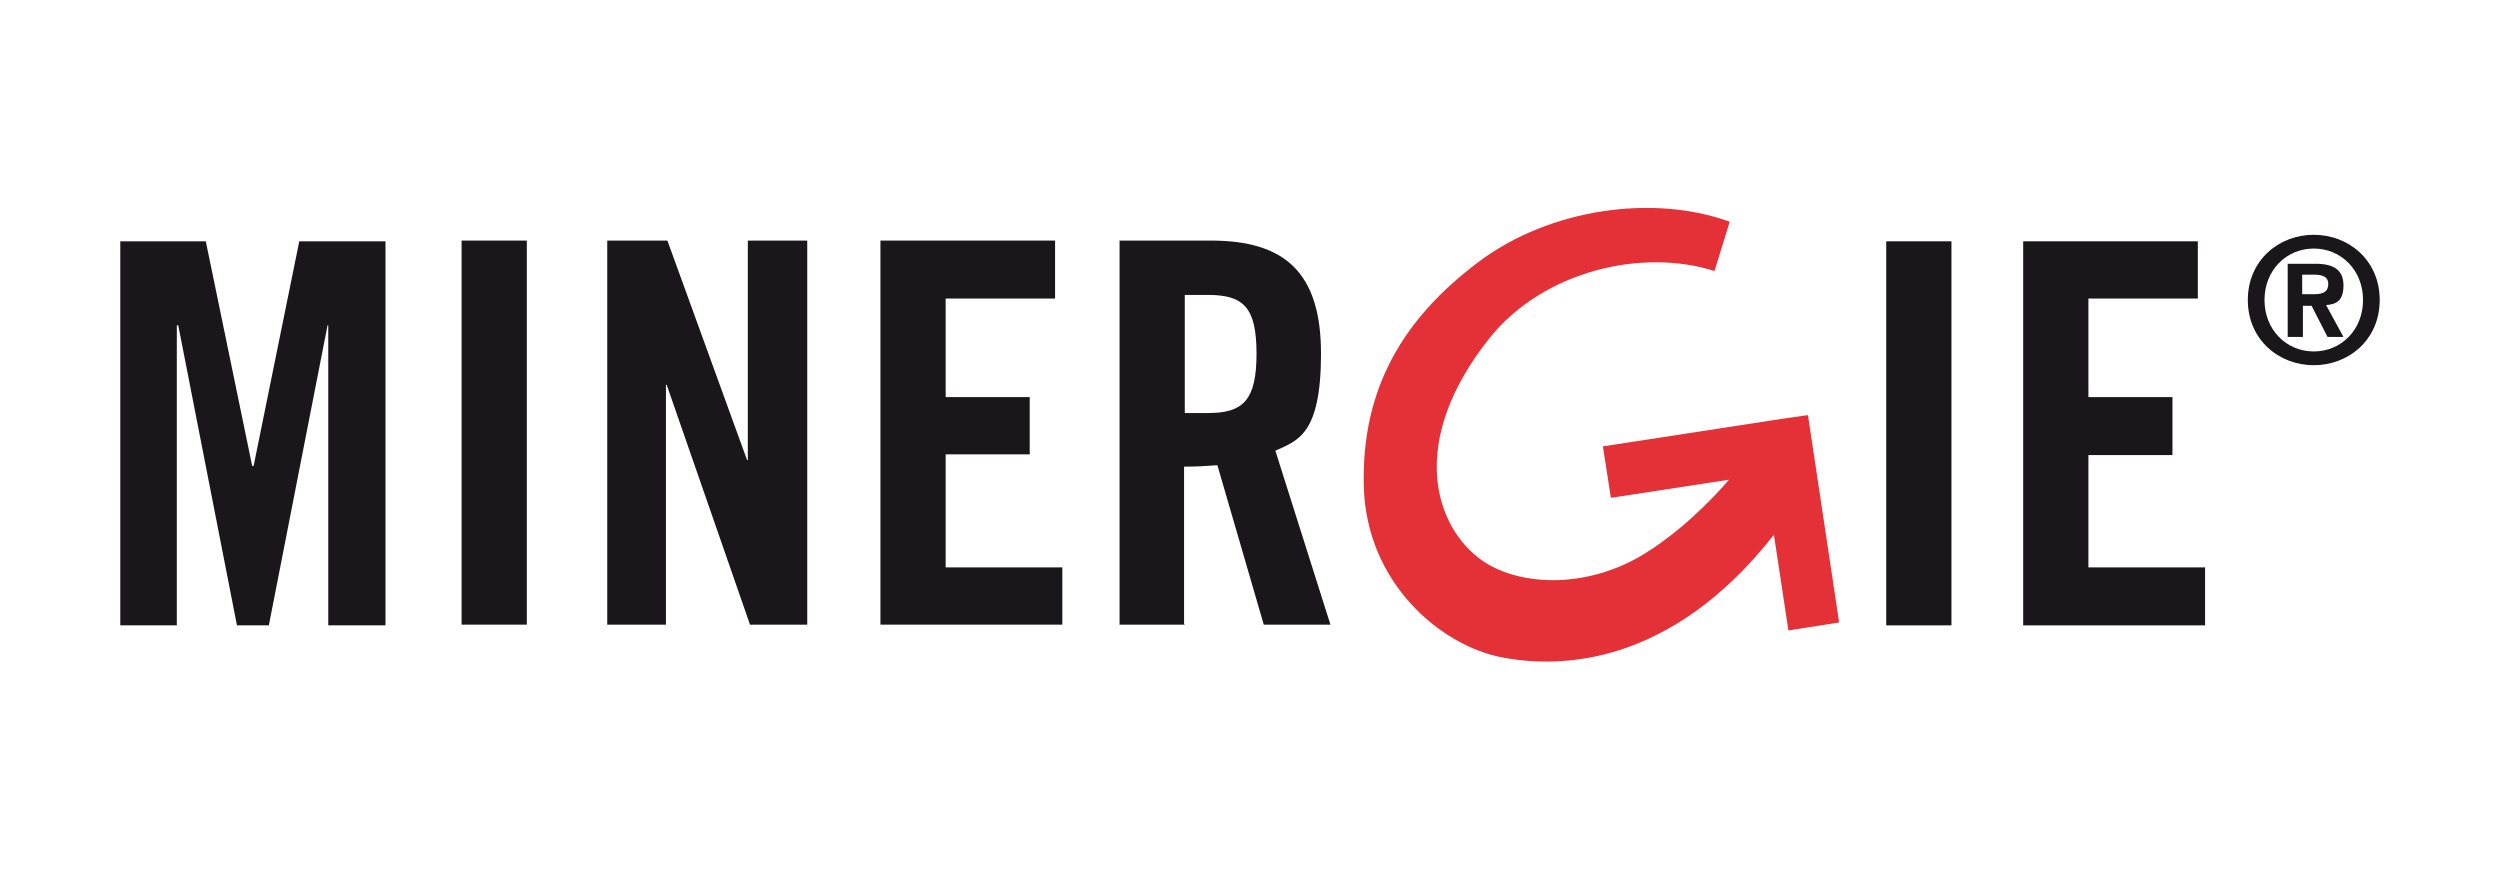
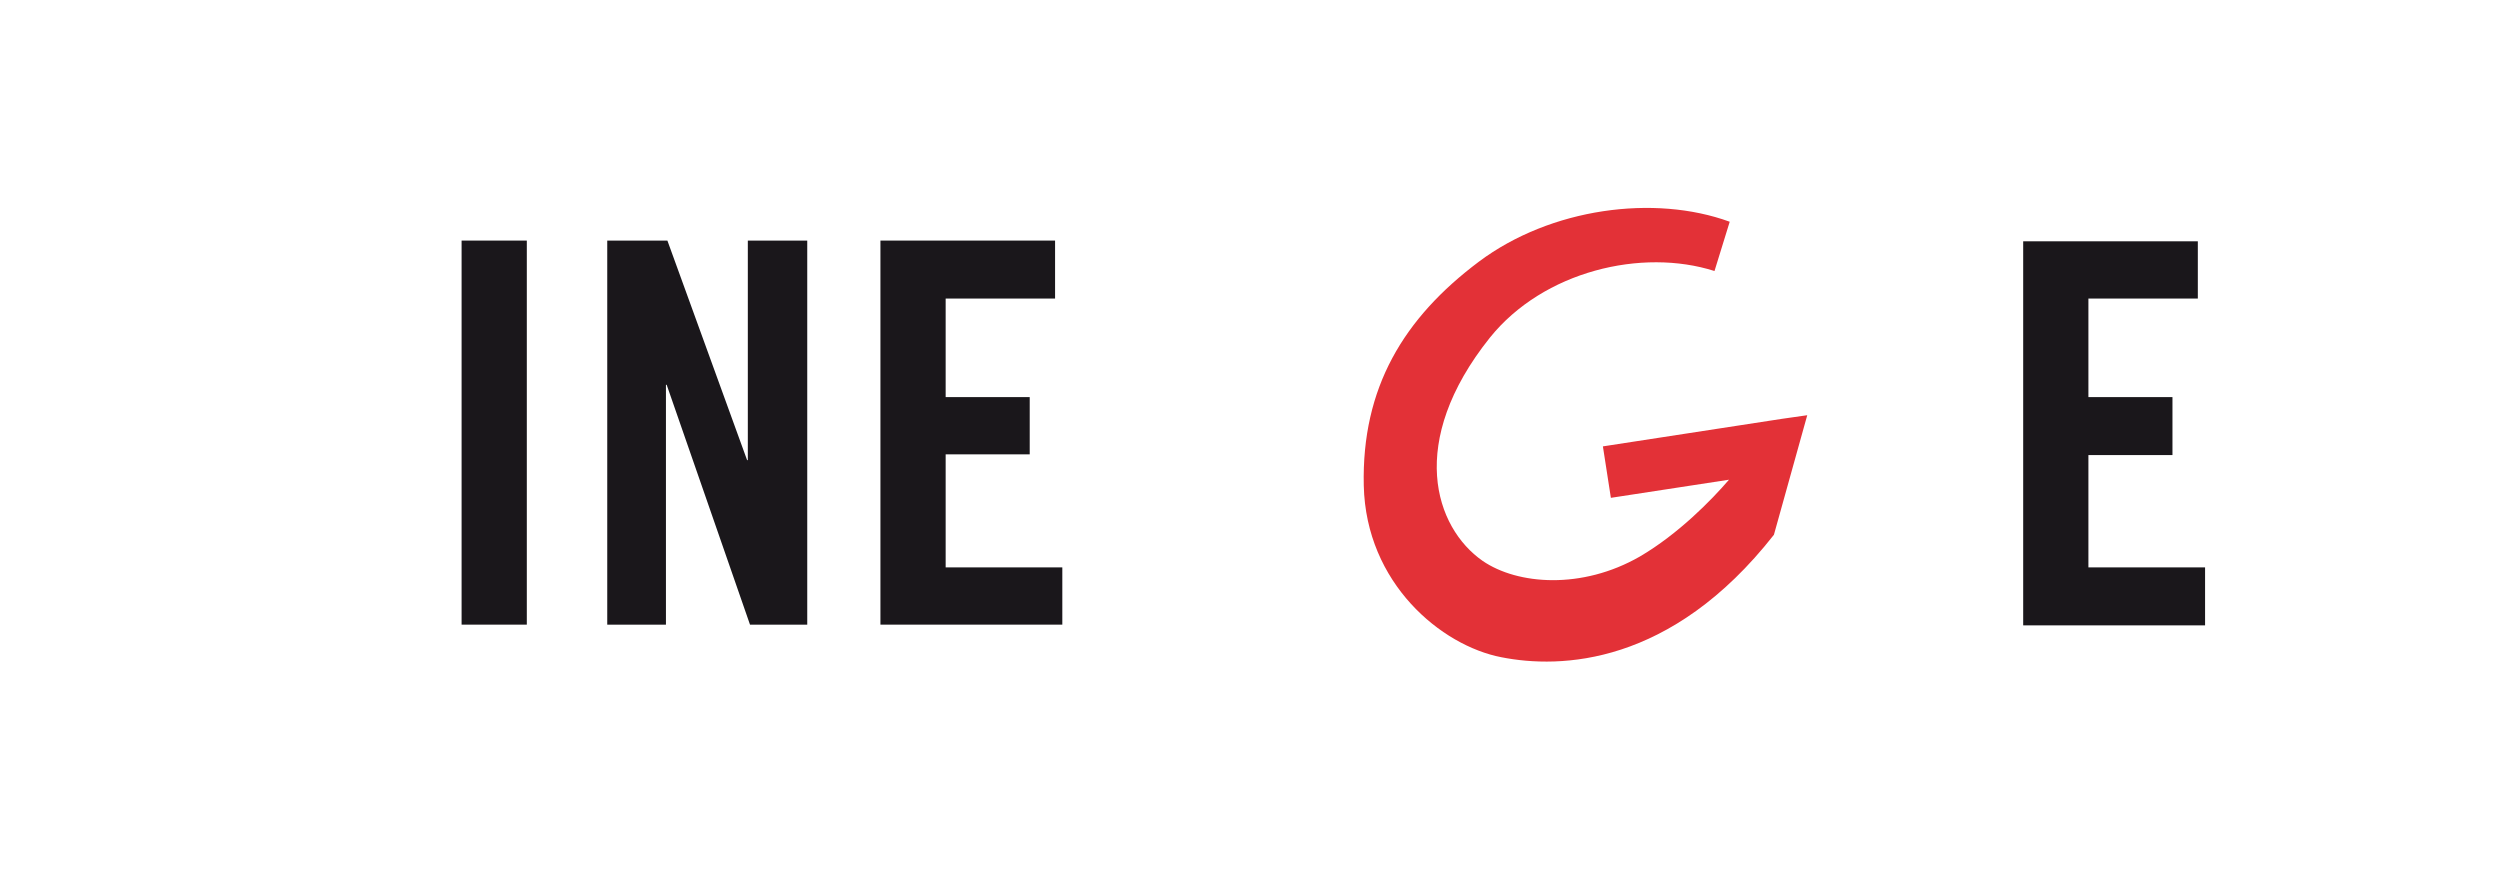
<svg xmlns="http://www.w3.org/2000/svg" version="1.1" viewBox="0 0 345 120">
  <defs>
    <style> .cls-1 { fill: #e33137; } .cls-1, .cls-2 { fill-rule: evenodd; } .cls-2 { fill: #1a171b; } </style>
  </defs>
  <g>
    <g id="Ebene_1">
      <g id="Screendesign">
        <g id="Screendesign_0">
          <g id="minergie_logo">
-             <polygon id="Fill-1" class="cls-2" points="41.3 33.3 35 64.3 34.8 64.3 28.4 33.3 16.6 33.3 16.6 86.3 24.4 86.3 24.4 44.9 24.6 44.9 32.7 86.3 37.1 86.3 45.2 44.9 45.3 44.9 45.3 86.3 53.2 86.3 53.2 33.3 41.3 33.3" />
            <polygon id="Fill-2" class="cls-2" points="63.7 86.2 72.7 86.2 72.7 33.2 63.7 33.2 63.7 86.2" />
            <polygon id="Fill-3" class="cls-2" points="83.8 86.2 83.8 33.2 92.1 33.2 103.1 63.5 103.2 63.5 103.2 33.2 111.4 33.2 111.4 86.2 103.5 86.2 92 53.1 91.9 53.1 91.9 86.2 83.8 86.2" />
            <polygon id="Fill-4" class="cls-2" points="121.5 86.2 121.5 33.2 145.6 33.2 145.6 41.2 130.5 41.2 130.5 54.8 142.1 54.8 142.1 62.7 130.5 62.7 130.5 78.3 146.6 78.3 146.6 86.2 121.5 86.2" />
-             <path id="Fill-5" class="cls-2" d="M163.5,57h3.2c4.9,0,6.7-1.8,6.7-8.2s-1.8-8.1-6.7-8.1h-3.2v16.3h0ZM163.5,86.2h-9v-53h12.6c10.1,0,15.2,4.3,15.2,15.6s-3.3,12-6.3,13.4l7.6,24h-9.2l-6.4-22c-1.2.1-3,.2-4.6.2v21.7h0Z" />
-             <polygon id="Fill-7" class="cls-2" points="260.3 86.3 269.3 86.3 269.3 33.3 260.3 33.3 260.3 86.3" />
            <polygon id="Fill-9" class="cls-2" points="279.2 86.3 279.2 33.3 303.3 33.3 303.3 41.2 288.2 41.2 288.2 54.8 299.8 54.8 299.8 62.8 288.2 62.8 288.2 78.3 304.3 78.3 304.3 86.3 279.2 86.3" />
-             <path id="Fill-10" class="cls-2" d="M317.7,40.6h1.7c1.4,0,1.9-.5,1.9-1.4s-.6-1.3-2-1.3h-1.6v2.7ZM317.7,46.5h-2v-10.1h3.8c2.5,0,3.9.8,3.9,3s-1.1,2.6-2.4,2.7l2.4,4.4h-2.2l-2.2-4.3h-1.2v4.3ZM319.3,34.3c-3.8,0-6.8,3-6.8,7.1s3,7.1,6.8,7.1,6.8-3,6.8-7.1-3-7.1-6.8-7.1h0ZM310.2,41.4c0-5.5,4.3-9,9.1-9s9.1,3.5,9.1,9-4.3,9-9.1,9-9.1-3.5-9.1-9h0Z" />
-             <path id="Fill-11" class="cls-1" d="M249.4,57.3l-3.5.5-24.7,3.8,1.1,7.1,16.3-2.5c-2.4,2.8-7,7.5-12.3,10.6-8,4.6-16.9,3.9-21.7.6-6.6-4.6-10.5-16.4,1-30.8,7.4-9.2,21-12.4,31-9.2l2.1-6.8c-10.4-3.8-24.7-1.9-34.6,5.5-10.4,7.8-16.2,17.4-15.9,30.9.3,13.5,10.7,22.1,19,23.7,8.1,1.6,23.4,1.2,37.6-16.9l2,13.2,7-1.1-4.3-28.6Z" />
+             <path id="Fill-11" class="cls-1" d="M249.4,57.3l-3.5.5-24.7,3.8,1.1,7.1,16.3-2.5c-2.4,2.8-7,7.5-12.3,10.6-8,4.6-16.9,3.9-21.7.6-6.6-4.6-10.5-16.4,1-30.8,7.4-9.2,21-12.4,31-9.2l2.1-6.8c-10.4-3.8-24.7-1.9-34.6,5.5-10.4,7.8-16.2,17.4-15.9,30.9.3,13.5,10.7,22.1,19,23.7,8.1,1.6,23.4,1.2,37.6-16.9Z" />
          </g>
        </g>
      </g>
    </g>
  </g>
</svg>